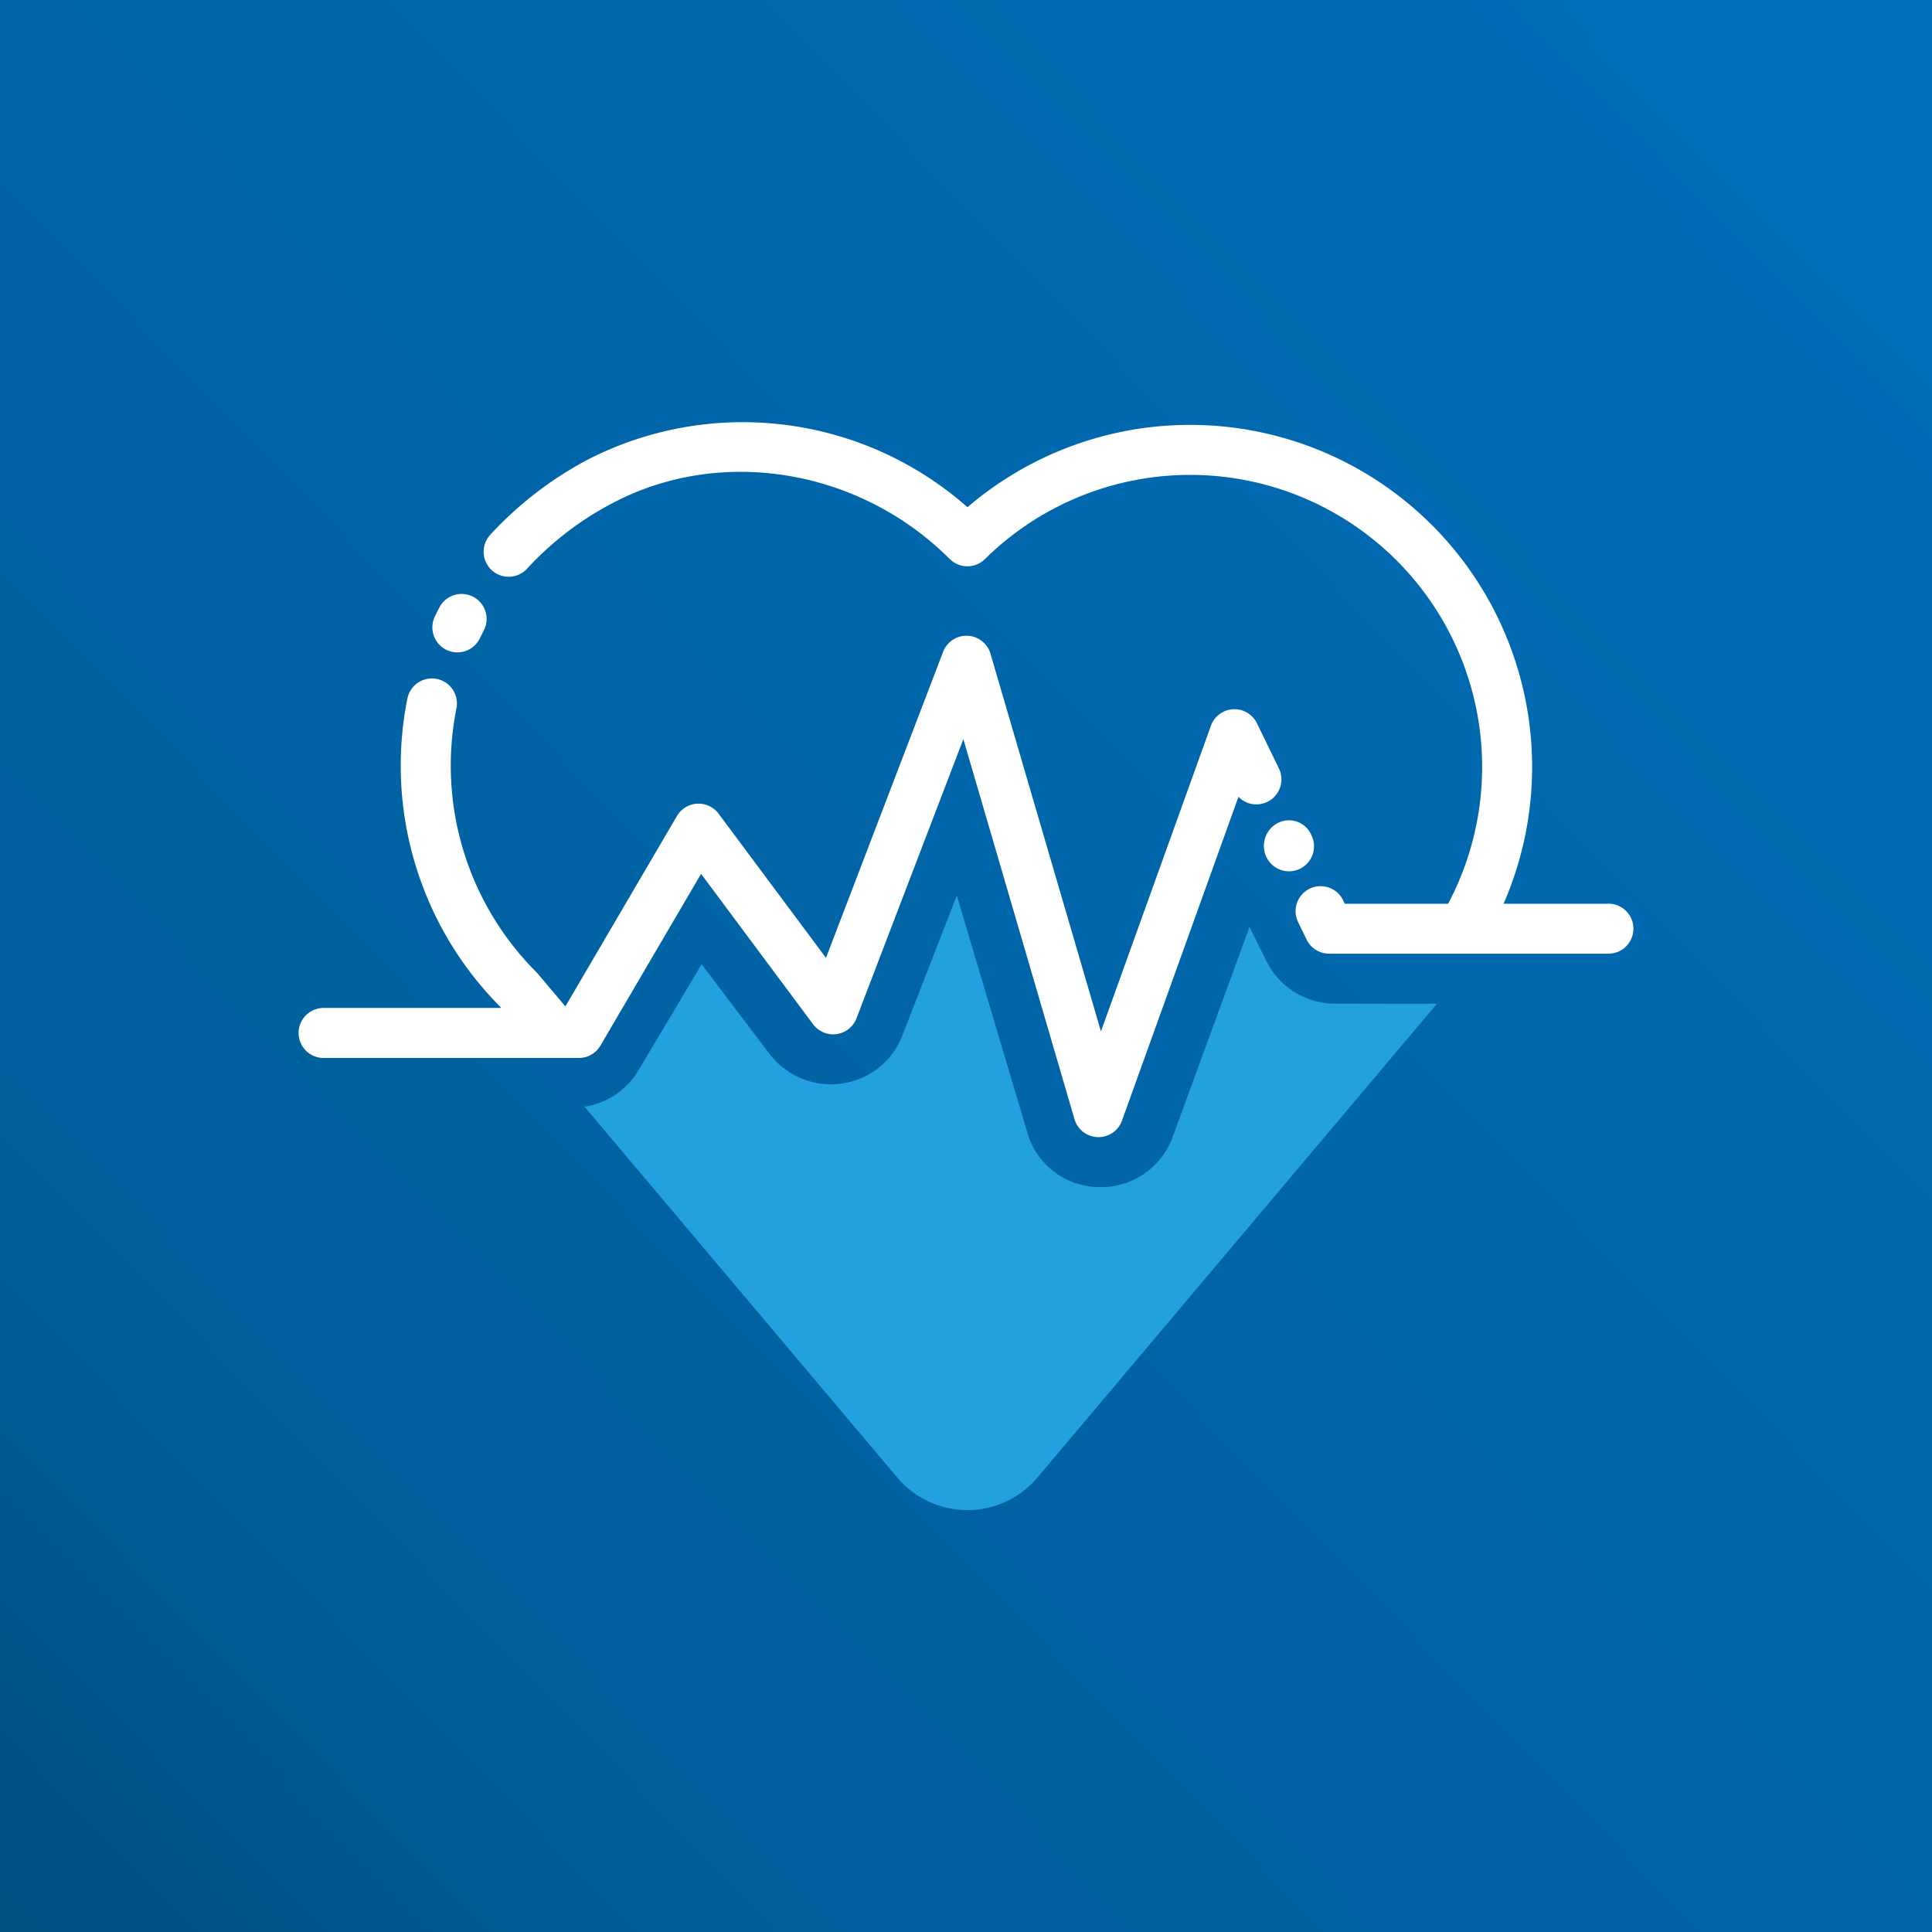
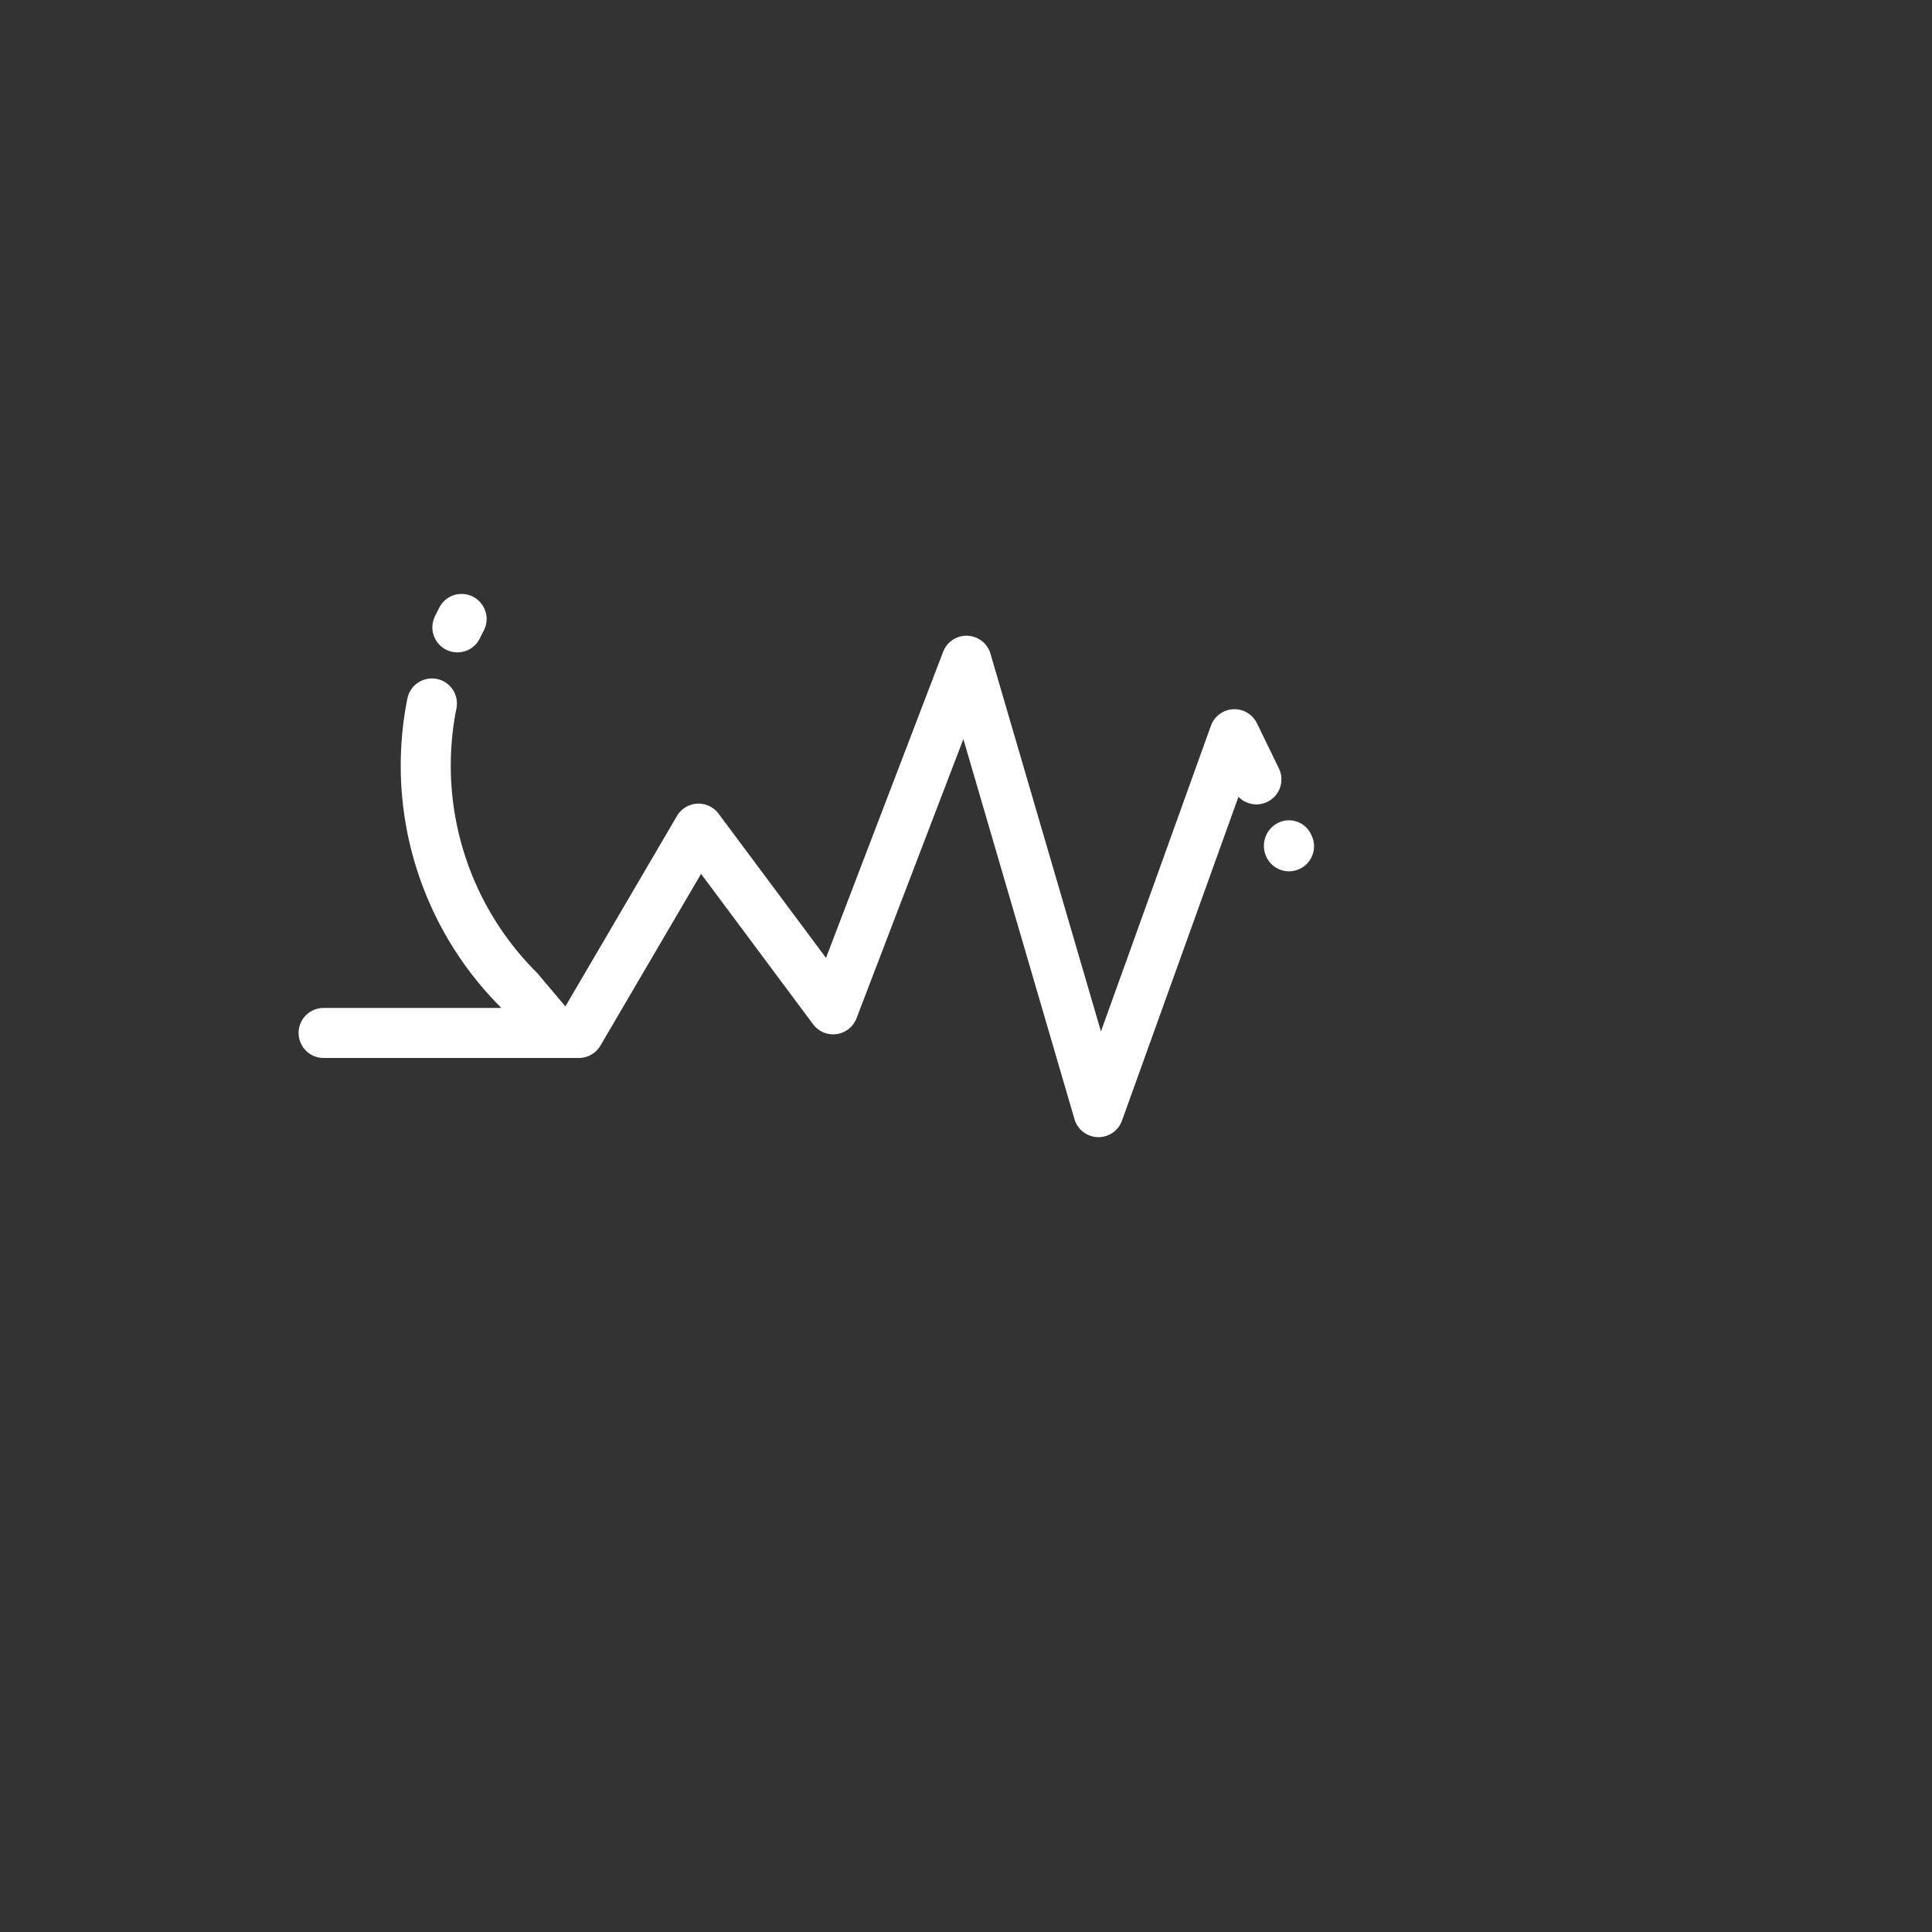
<svg xmlns="http://www.w3.org/2000/svg" id="Groupe_360" data-name="Groupe 360" width="151.568" height="151.568" viewBox="0 0 151.568 151.568">
  <rect x="0" y="0" width="151.568" height="151.568" fill="#333333" stroke="none" />
  <defs>
    <linearGradient id="linear-gradient" y1="1" x2="0.923" y2="0.103" gradientUnits="objectBoundingBox">
      <stop offset="0" stop-color="#005083" />
      <stop offset="0.005" stop-color="#005083" />
      <stop offset="0.25" stop-color="#005f9c" />
      <stop offset="1" stop-color="#006db8" />
    </linearGradient>
    <clipPath id="clip-path">
-       <rect id="Rectangle_320" data-name="Rectangle 320" width="151.568" height="151.568" fill="url(#linear-gradient)" />
-     </clipPath>
+       </clipPath>
    <clipPath id="clip-path-2">
      <rect id="Rectangle_321" data-name="Rectangle 321" width="151.568" height="151.568" fill="none" />
    </clipPath>
  </defs>
  <g id="Groupe_357" data-name="Groupe 357">
    <g id="Groupe_356" data-name="Groupe 356" clip-path="url(#clip-path)">
-       <rect id="Rectangle_319" data-name="Rectangle 319" width="151.568" height="151.568" fill="url(#linear-gradient)" />
-     </g>
+       </g>
  </g>
  <g id="Groupe_359" data-name="Groupe 359">
    <g id="Groupe_358" data-name="Groupe 358" clip-path="url(#clip-path-2)">
      <path id="Tracé_2203" data-name="Tracé 2203" d="M35.031,50.986a1.964,1.964,0,0,0,2.62-.916c.092-.193.188-.382.286-.572a1.963,1.963,0,1,0-3.485-1.806c-.116.223-.227.448-.337.674a1.963,1.963,0,0,0,.916,2.62" fill="#fff" />
-       <path id="Tracé_2204" data-name="Tracé 2204" d="M126.181,70.9h-8.224A26.835,26.835,0,0,0,75.9,39.791a26.638,26.638,0,0,0-29.729-3.764,28.505,28.505,0,0,0-7.716,5.934,1.962,1.962,0,0,0,2.9,2.647,24.568,24.568,0,0,1,6.657-5.115c8.512-4.519,19.4-2.729,26.493,4.359a1.961,1.961,0,0,0,2.764.01A22.911,22.911,0,0,1,113.606,70.9H105.5l-.145-.3a1.962,1.962,0,0,0-3.528,1.717l.682,1.4a1.96,1.96,0,0,0,1.764,1.1h21.909a1.962,1.962,0,1,0,0-3.924" fill="#fff" />
      <path id="Tracé_2205" data-name="Tracé 2205" d="M102.891,65.538l-.056-.116a1.91,1.91,0,0,0-2.593-.854,2.019,2.019,0,0,0-.884,2.679,1.962,1.962,0,0,0,3.533-1.709" fill="#fff" />
      <path id="Tracé_2206" data-name="Tracé 2206" d="M100.34,60.3l-1.732-3.559a1.962,1.962,0,0,0-3.61.194L86.371,80.915,77.705,51.286a1.962,1.962,0,0,0-3.716-.15L64.8,75.147,56.375,63.836a1.963,1.963,0,0,0-3.267.18L44.356,78.954l-2.163-2.563a1.433,1.433,0,0,0-.112-.122,22.907,22.907,0,0,1-6.272-20.7,1.962,1.962,0,1,0-3.85-.763,26.824,26.824,0,0,0,7.288,24.181l.074.088H25.387a1.962,1.962,0,0,0,0,3.924H45.411a1.964,1.964,0,0,0,1.693-.969L55,68.556l8.789,11.8a1.962,1.962,0,0,0,3.406-.472l8.382-21.9L84.295,87.8a1.961,1.961,0,0,0,1.823,1.41h.06a1.961,1.961,0,0,0,1.846-1.3l9.135-25.4A1.963,1.963,0,0,0,100.34,60.3" fill="#fff" />
-       <path id="Tracé_2207" data-name="Tracé 2207" d="M104.749,78.744a6.027,6.027,0,0,1-5.382-3.313l-1.342-2.71L91.983,89.239a5.991,5.991,0,0,1-5.631,3.893l-.309-.009a5.907,5.907,0,0,1-5.436-4.228l-5.543-18.64L70.773,81.283A5.977,5.977,0,0,1,66,85.011a6.272,6.272,0,0,1-.813.053A6.057,6.057,0,0,1,60.385,82.7l-5.34-7.05-4.981,8.36a5.979,5.979,0,0,1-4.207,2.812l24.533,29.09a7.19,7.19,0,0,0,11,0l31.144-36.936c.073-.074.134-.156.206-.231Z" fill="#23a0e0" />
    </g>
  </g>
</svg>